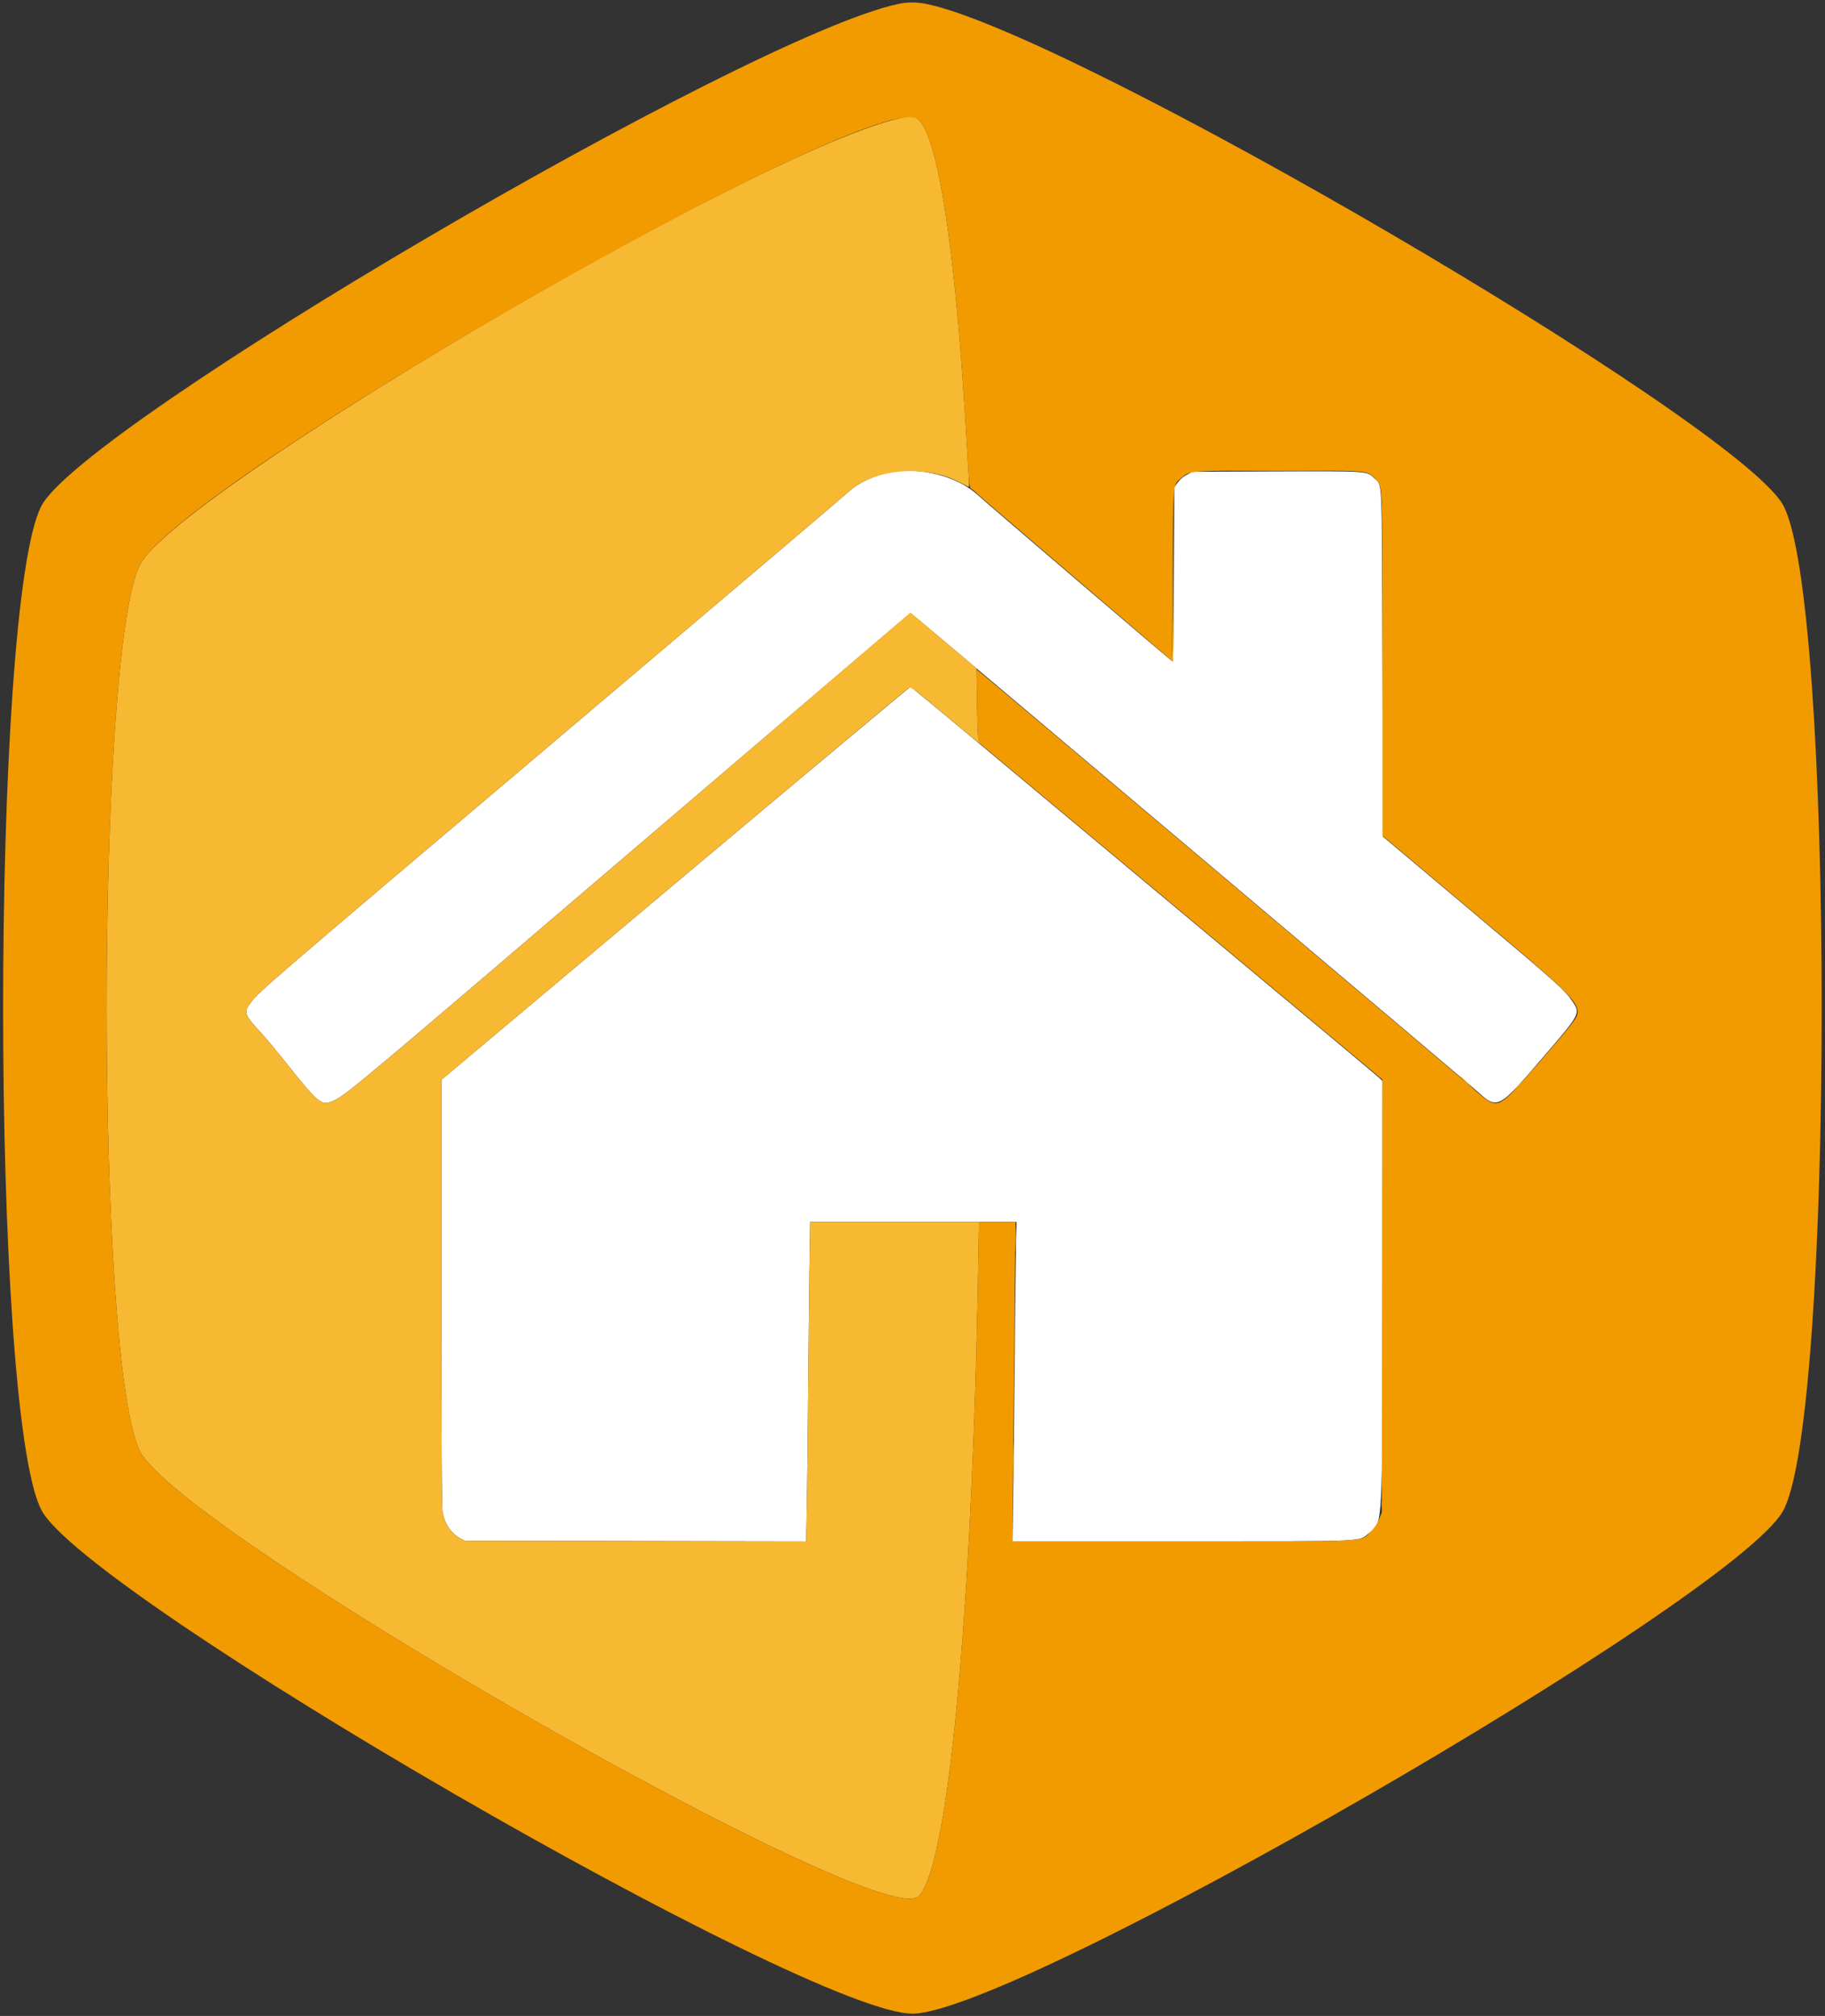
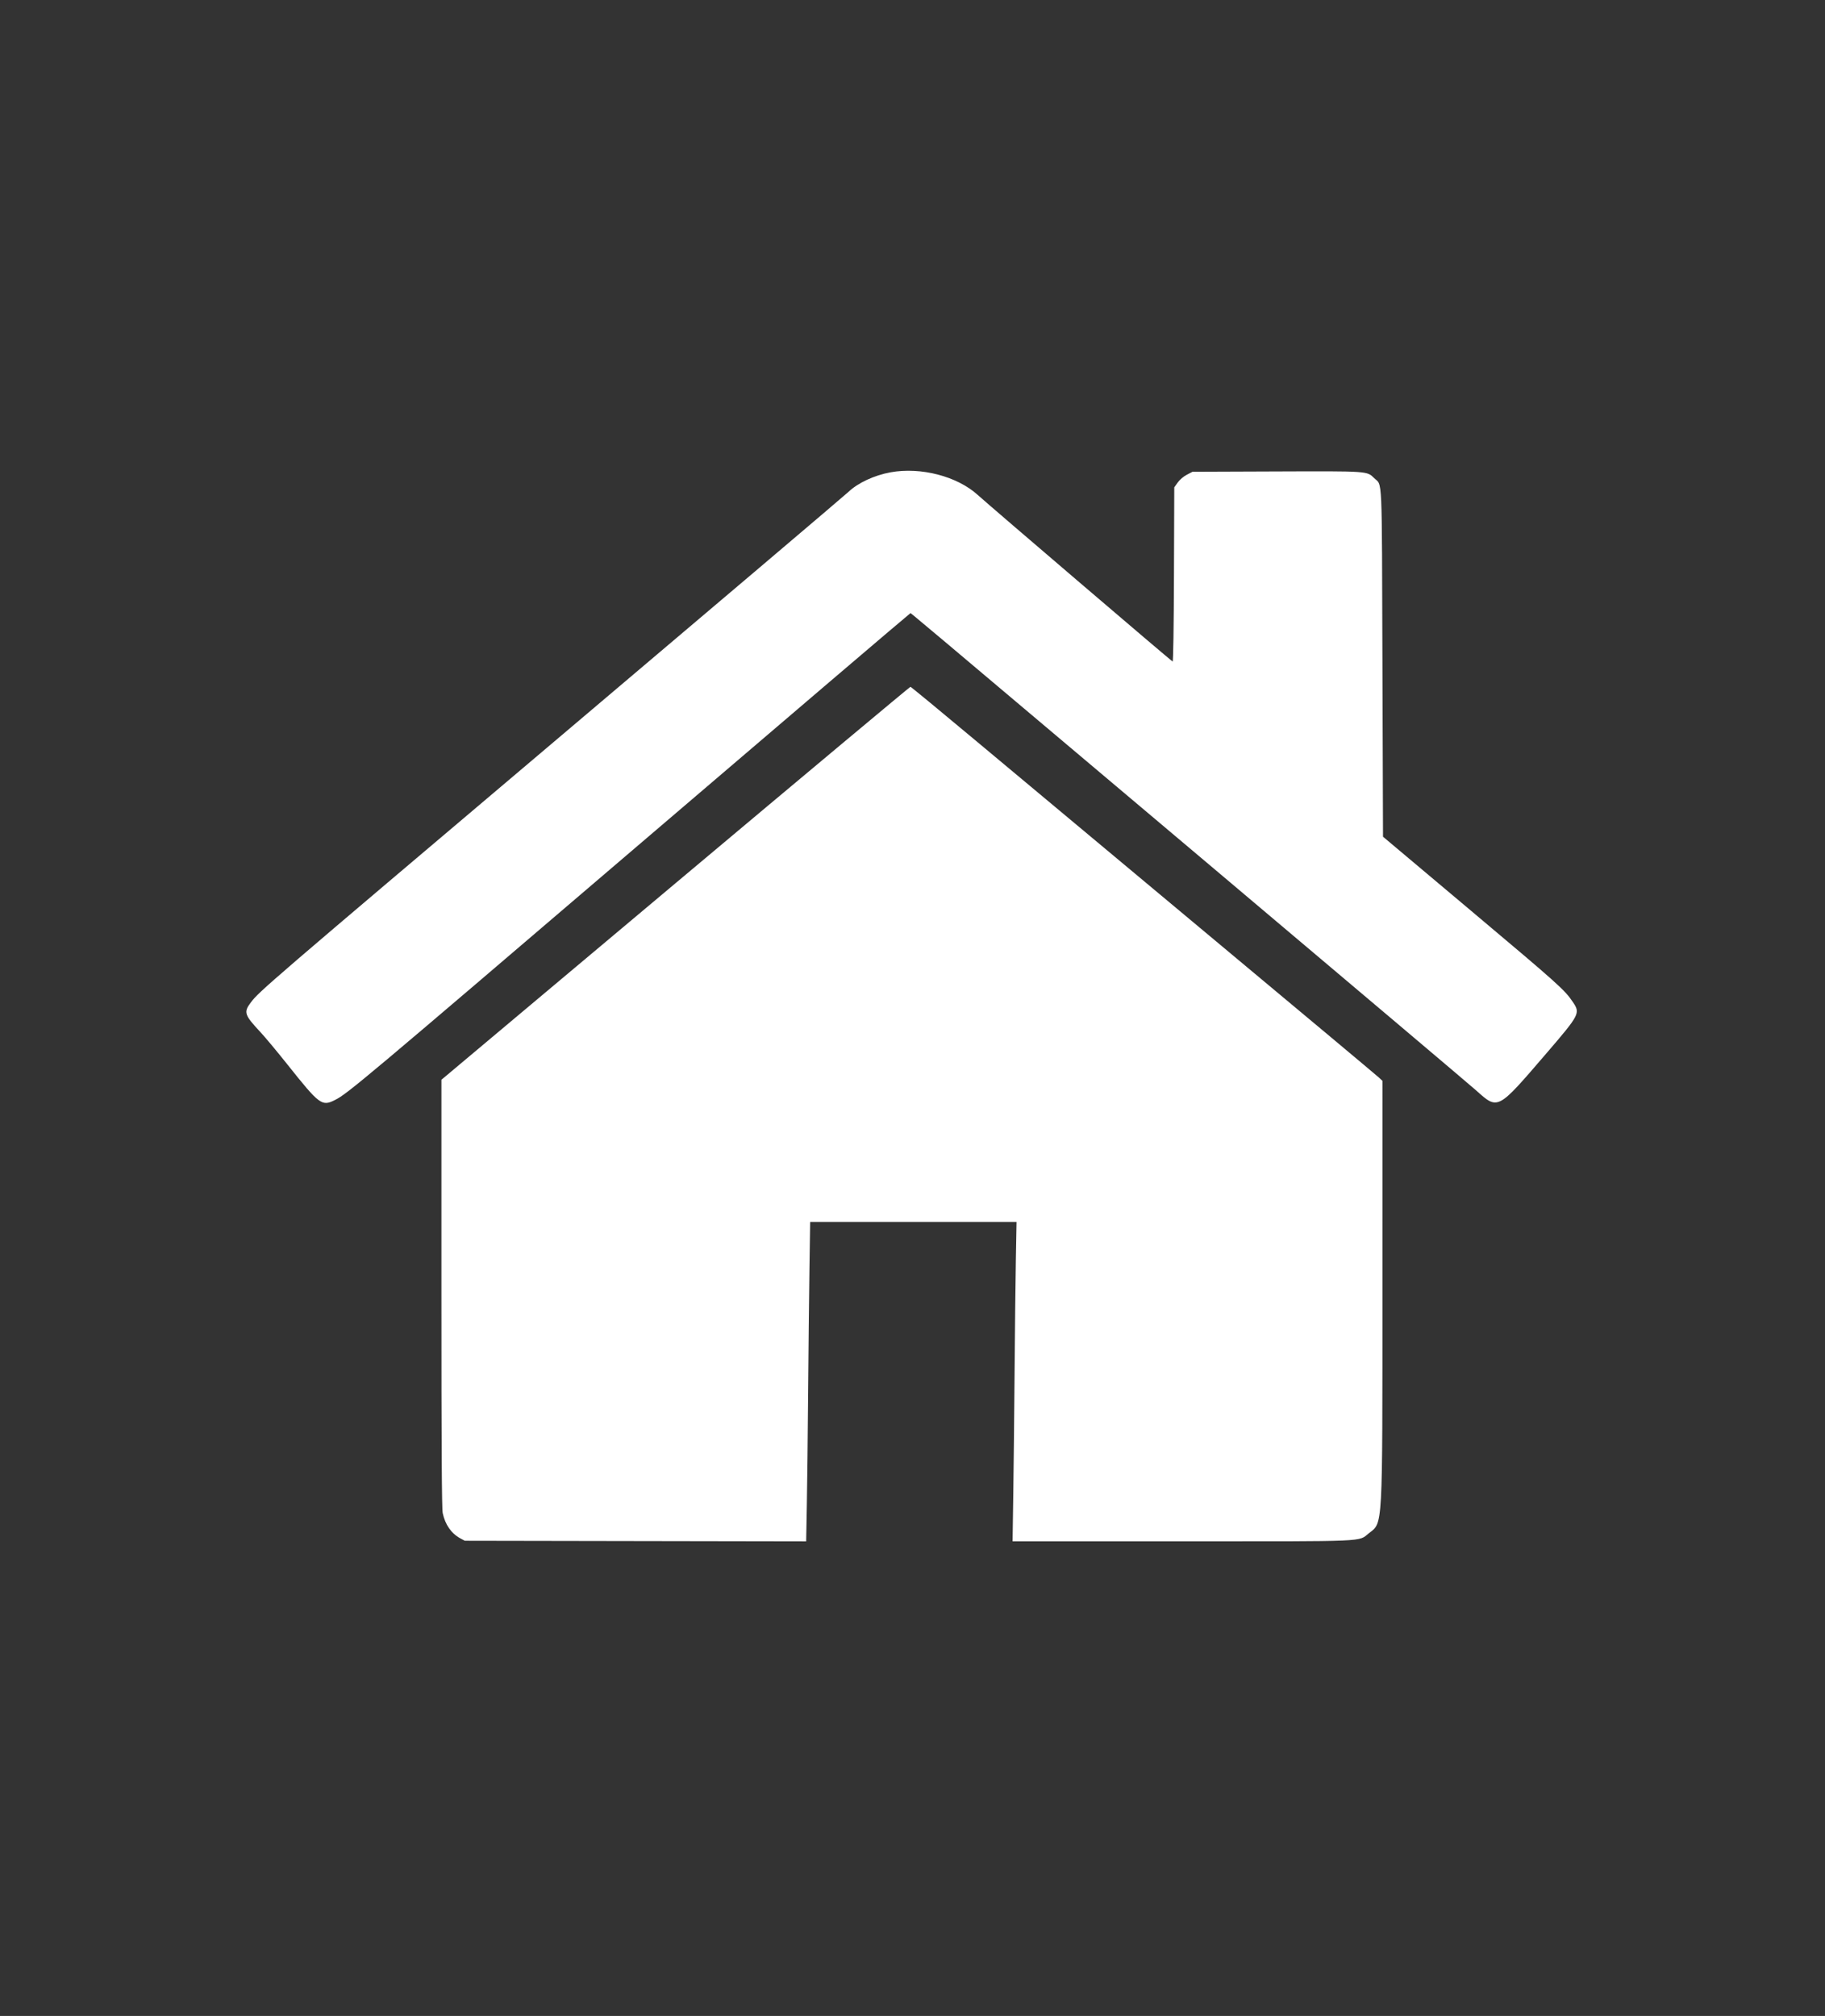
<svg xmlns="http://www.w3.org/2000/svg" id="svg" version="1.1" width="400" height="441.75" viewBox="0, 0, 400,441.75">
  <rect x="0" y="0" width="400" height="441.75" fill="#333333" stroke="none" />
  <g id="svgg">
    <path id="path0" d="M195.208 103.492 C 191.629 104.139,188.015 105.822,185.935 107.810 C 185.214 108.499,156.221 133.095,121.505 162.469 C 58.811 215.515,56.822 217.224,55.004 219.625 C 53.350 221.810,53.527 222.364,57.113 226.202 C 58.101 227.260,60.745 230.431,62.989 233.250 C 70.063 242.136,70.543 242.493,73.445 241.028 C 76.169 239.652,79.462 236.886,139.274 185.750 C 172.325 157.494,199.442 134.375,199.534 134.375 C 199.726 134.375,196.384 131.563,267.375 191.451 C 297.075 216.506,322.329 237.859,323.494 238.902 C 328.373 243.267,328.126 243.396,338.886 230.875 C 346.254 222.302,346.393 222.035,344.757 219.602 C 342.934 216.890,341.721 215.802,322.375 199.533 L 303.125 183.345 303.000 145.360 C 302.861 102.991,303.020 106.557,301.182 104.760 C 299.593 103.206,299.948 103.230,279.729 103.306 L 261.375 103.375 260.125 104.028 C 259.389 104.412,258.566 105.116,258.125 105.737 L 257.375 106.793 257.308 125.916 C 257.267 137.520,257.150 145.006,257.009 144.957 C 256.729 144.858,216.912 110.829,214.290 108.448 C 209.792 104.363,201.826 102.294,195.208 103.492 M148.039 193.553 L 96.750 236.607 96.750 283.416 C 96.750 317.092,96.829 330.597,97.031 331.550 C 97.568 334.087,98.915 336.025,100.875 337.084 L 101.875 337.625 139.284 337.691 L 176.692 337.756 176.844 329.691 C 176.927 325.255,177.053 314.313,177.123 305.375 C 177.194 296.438,177.322 284.316,177.409 278.438 L 177.566 267.750 200.185 267.750 L 222.804 267.750 222.653 276.063 C 222.570 280.634,222.445 291.688,222.375 300.625 C 222.305 309.563,222.177 321.572,222.091 327.313 L 221.934 337.750 258.975 337.750 C 300.512 337.750,297.633 337.875,300.043 335.966 C 303.116 333.532,302.996 335.712,302.998 282.362 L 303.000 236.848 302.188 236.085 C 301.741 235.665,285.006 221.670,265.000 204.985 C 244.994 188.300,222.132 169.215,214.197 162.574 C 206.261 155.934,199.670 150.500,199.549 150.500 C 199.428 150.500,176.249 169.874,148.039 193.553 " stroke="none" fill="#ffffff" fill-rule="evenodd" />
-     <path id="path1" d="M195.875 26.238 C 162.808 34.835,38.150 108.465,30.625 123.844 C 20.949 143.618,20.949 298.132,30.625 317.906 C 39.310 335.655,192.199 423.203,201.233 415.601 C 207.736 410.129,213.099 353.952,214.411 277.563 L 214.580 267.750 196.073 267.750 L 177.566 267.750 177.409 278.438 C 177.322 284.316,177.194 296.438,177.123 305.375 C 177.053 314.313,176.927 325.255,176.844 329.691 L 176.692 337.756 139.284 337.691 L 101.875 337.625 100.875 337.084 C 98.915 336.025,97.568 334.087,97.031 331.550 C 96.829 330.597,96.750 317.092,96.750 283.416 L 96.750 236.607 147.656 193.866 C 175.654 170.358,198.815 150.967,199.124 150.774 C 199.660 150.439,200.034 150.715,207.405 156.889 C 211.651 160.445,214.985 163.179,214.813 162.964 C 214.359 162.398,214.272 161.155,214.146 153.420 L 214.033 146.466 209.704 142.814 C 207.323 140.806,204.061 138.052,202.456 136.695 L 199.536 134.228 139.360 185.677 C 79.467 236.882,76.169 239.651,73.445 241.028 C 70.543 242.493,70.063 242.136,62.989 233.250 C 60.745 230.431,58.101 227.260,57.113 226.202 C 53.527 222.364,53.350 221.810,55.004 219.625 C 56.822 217.224,58.811 215.515,121.505 162.469 C 156.221 133.095,185.214 108.499,185.935 107.810 C 191.221 102.758,202.585 101.703,210.081 105.567 C 211.205 106.146,212.207 106.658,212.306 106.704 C 212.406 106.750,212.430 105.907,212.361 104.831 C 212.291 103.755,212.012 99.106,211.741 94.500 C 209.391 54.586,205.582 29.808,201.233 26.149 C 200.237 25.311,199.384 25.325,195.875 26.238 M271.438 103.187 C 276.284 103.225,284.216 103.225,289.063 103.187 C 293.909 103.149,289.944 103.118,280.250 103.118 C 270.556 103.118,266.591 103.149,271.438 103.187 M257.061 126.327 C 257.012 141.003,256.936 144.743,256.688 144.603 C 256.439 144.463,256.439 144.495,256.683 144.759 C 257.243 145.363,257.254 144.969,257.187 126.353 L 257.122 107.875 257.061 126.327 M320.875 236.750 C 321.412 237.300,321.908 237.750,321.976 237.750 C 322.045 237.750,321.662 237.300,321.125 236.750 C 320.588 236.200,320.092 235.750,320.024 235.750 C 319.955 235.750,320.338 236.200,320.875 236.750 M332.613 238.063 L 331.625 239.125 332.688 238.137 C 333.272 237.593,333.750 237.115,333.750 237.074 C 333.750 236.885,333.532 237.074,332.613 238.063 M222.602 271.750 C 222.602 274.019,222.640 274.947,222.686 273.813 C 222.732 272.678,222.732 270.822,222.686 269.688 C 222.640 268.553,222.602 269.481,222.602 271.750 M222.359 294.875 C 222.359 298.450,222.394 299.878,222.437 298.048 C 222.480 296.218,222.480 293.293,222.437 291.548 C 222.394 289.803,222.359 291.300,222.359 294.875 M222.109 320.375 C 222.109 323.950,222.144 325.378,222.187 323.548 C 222.230 321.718,222.230 318.793,222.187 317.048 C 222.144 315.303,222.109 316.800,222.109 320.375 M302.813 329.625 C 302.816 330.175,302.867 330.371,302.927 330.060 C 302.987 329.749,302.984 329.299,302.922 329.060 C 302.859 328.821,302.810 329.075,302.813 329.625 " stroke="none" fill="#f7b832" fill-rule="evenodd" />
-     <path id="path2" d="M196.781 0.886 C 163.329 8.144,17.852 93.433,9.019 110.965 C -2.093 133.022,-2.093 308.728,9.019 330.785 C 18.431 349.467,176.938 441.170,199.948 441.246 C 222.456 441.320,379.452 350.767,390.741 331.199 C 402.124 311.467,402.124 130.283,390.741 110.551 C 380.171 92.230,235.264 7.521,203.142 0.886 C 200.890 0.421,198.922 0.421,196.781 0.886 M201.233 26.149 C 205.582 29.808,209.391 54.586,211.741 94.500 C 212.530 107.900,212.412 106.767,213.057 107.215 C 213.370 107.432,213.906 107.893,214.250 108.239 C 214.594 108.585,224.325 116.955,235.875 126.840 L 256.875 144.812 257.000 125.969 C 257.140 104.861,256.995 106.399,259.004 104.680 C 260.848 103.101,260.519 103.125,280.375 103.125 C 300.416 103.125,299.570 103.056,301.356 104.845 C 303.101 106.592,303.000 104.080,303.004 145.529 L 303.007 183.125 322.691 199.686 C 347.868 220.868,347.463 220.399,344.244 224.663 C 342.416 227.084,332.350 238.612,330.941 239.898 C 327.865 242.705,327.295 242.573,322.125 237.863 C 319.581 235.546,214.328 146.750,214.125 146.750 C 213.983 146.750,214.232 160.283,214.400 161.675 L 214.527 162.725 258.767 199.647 L 303.006 236.570 302.941 283.972 L 302.875 331.375 302.281 332.875 C 301.879 333.890,301.272 334.781,300.406 335.630 C 298.059 337.931,301.576 337.750,259.181 337.750 L 221.918 337.750 222.084 319.063 C 222.176 308.784,222.325 293.034,222.416 284.063 L 222.581 267.750 218.581 267.750 L 214.580 267.750 214.411 277.563 C 213.099 353.952,207.736 410.129,201.233 415.601 C 192.199 423.203,39.310 335.655,30.625 317.906 C 20.949 298.132,20.949 143.618,30.625 123.844 C 39.310 106.095,192.198 18.547,201.233 26.149 " stroke="none" fill="#f29b00" fill-rule="evenodd" />
  </g>
</svg>